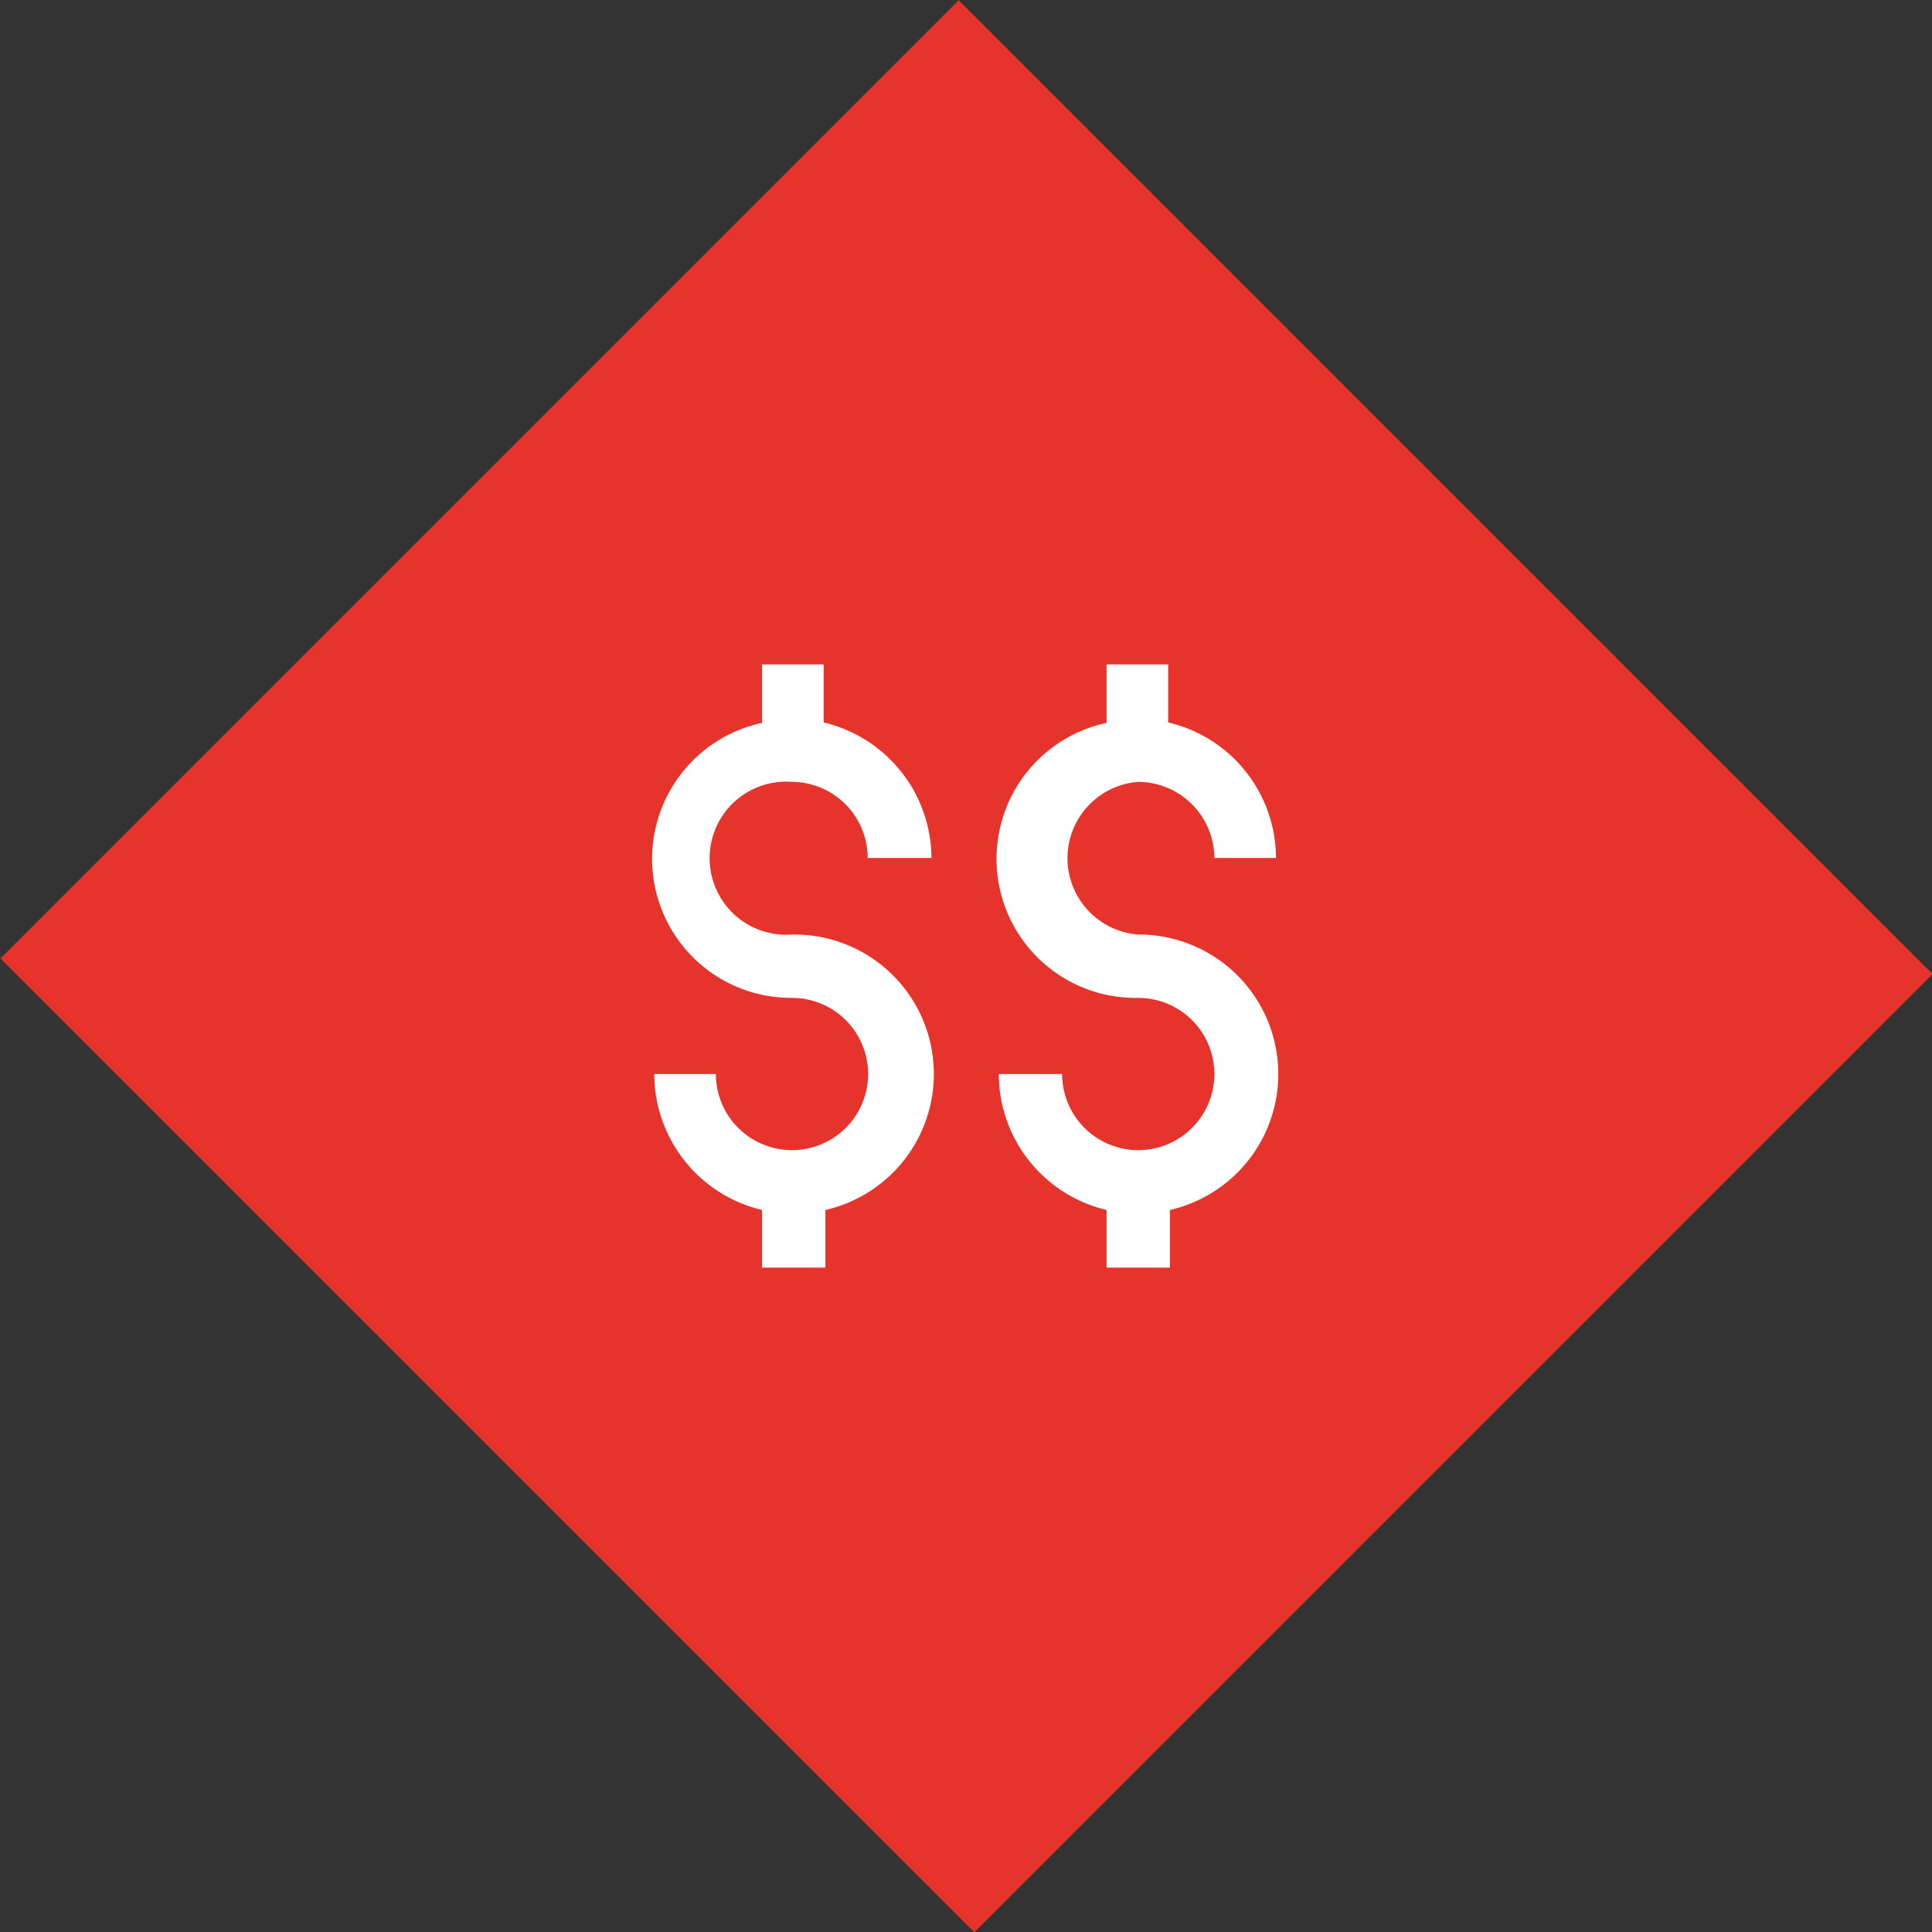
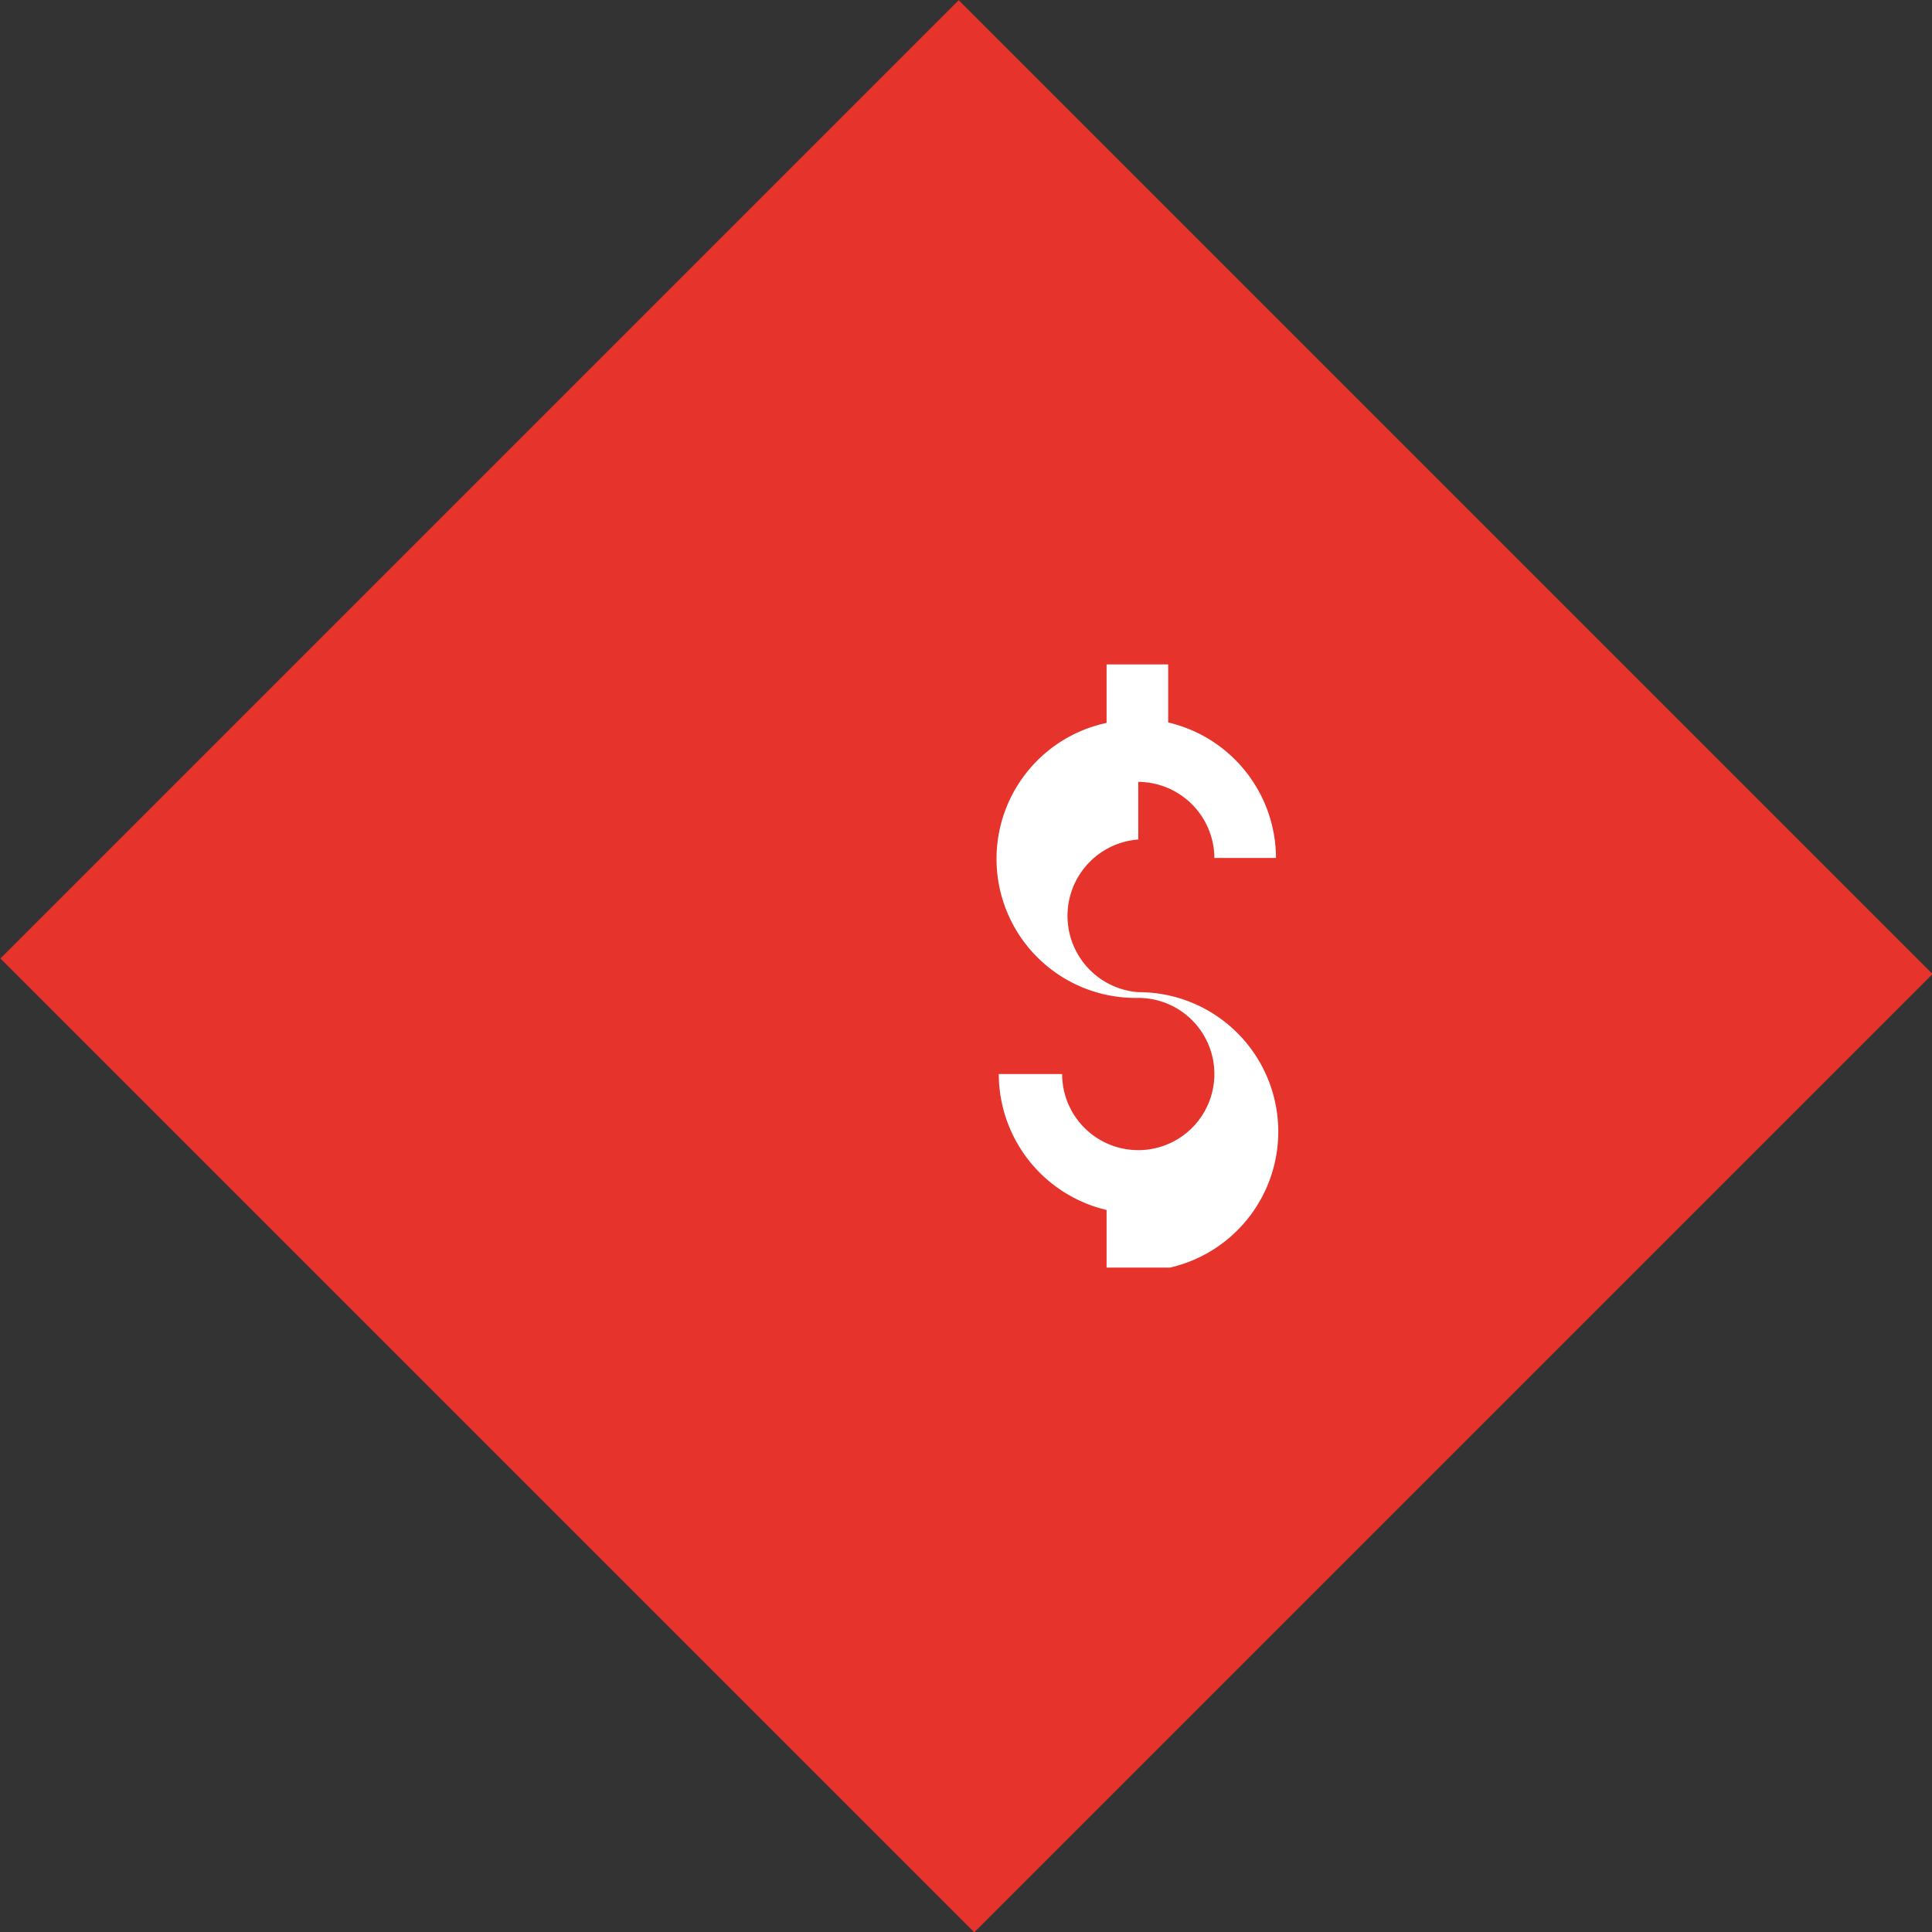
<svg xmlns="http://www.w3.org/2000/svg" viewBox="0 0 43.91 43.91">
  <rect x="0" y="0" width="43.91" height="43.91" fill="#333333" stroke="none" />
  <defs>
    <style>.cls-1{fill:#e6332b;}.cls-2{fill:#fff;}</style>
  </defs>
  <g id="Calque_2" data-name="Calque 2">
    <g id="Calque_1-2" data-name="Calque 1">
      <rect class="cls-1" x="6.56" y="6.31" width="30.8" height="31.3" transform="translate(-9.09 21.96) rotate(-45)" />
-       <path class="cls-2" d="M18,17.77a1.73,1.73,0,0,1,1.72,1.73h1.45a3.18,3.18,0,0,0-2.45-3.08V15.1H17.32v1.33A3.16,3.16,0,0,0,18,22.68a1.73,1.73,0,1,1-1.73,1.73H14.87a3.18,3.18,0,0,0,2.45,3.09v1.31h1.44V27.5A3.17,3.17,0,0,0,18,21.24a1.74,1.74,0,1,1,0-3.47" />
-       <path class="cls-2" d="M25.87,17.77A1.74,1.74,0,0,1,27.6,19.5H29a3.17,3.17,0,0,0-2.45-3.08V15.1H25.15v1.33a3.16,3.16,0,0,0,.72,6.25,1.73,1.73,0,1,1-1.73,1.73H22.7a3.18,3.18,0,0,0,2.45,3.09v1.31h1.44V27.5a3.17,3.17,0,0,0-.72-6.26,1.74,1.74,0,0,1,0-3.47" />
+       <path class="cls-2" d="M25.87,17.77A1.74,1.74,0,0,1,27.6,19.5H29a3.17,3.17,0,0,0-2.45-3.08V15.1H25.15v1.33a3.16,3.16,0,0,0,.72,6.25,1.73,1.73,0,1,1-1.73,1.73H22.7a3.18,3.18,0,0,0,2.45,3.09v1.31h1.44a3.17,3.17,0,0,0-.72-6.26,1.74,1.74,0,0,1,0-3.47" />
    </g>
  </g>
</svg>